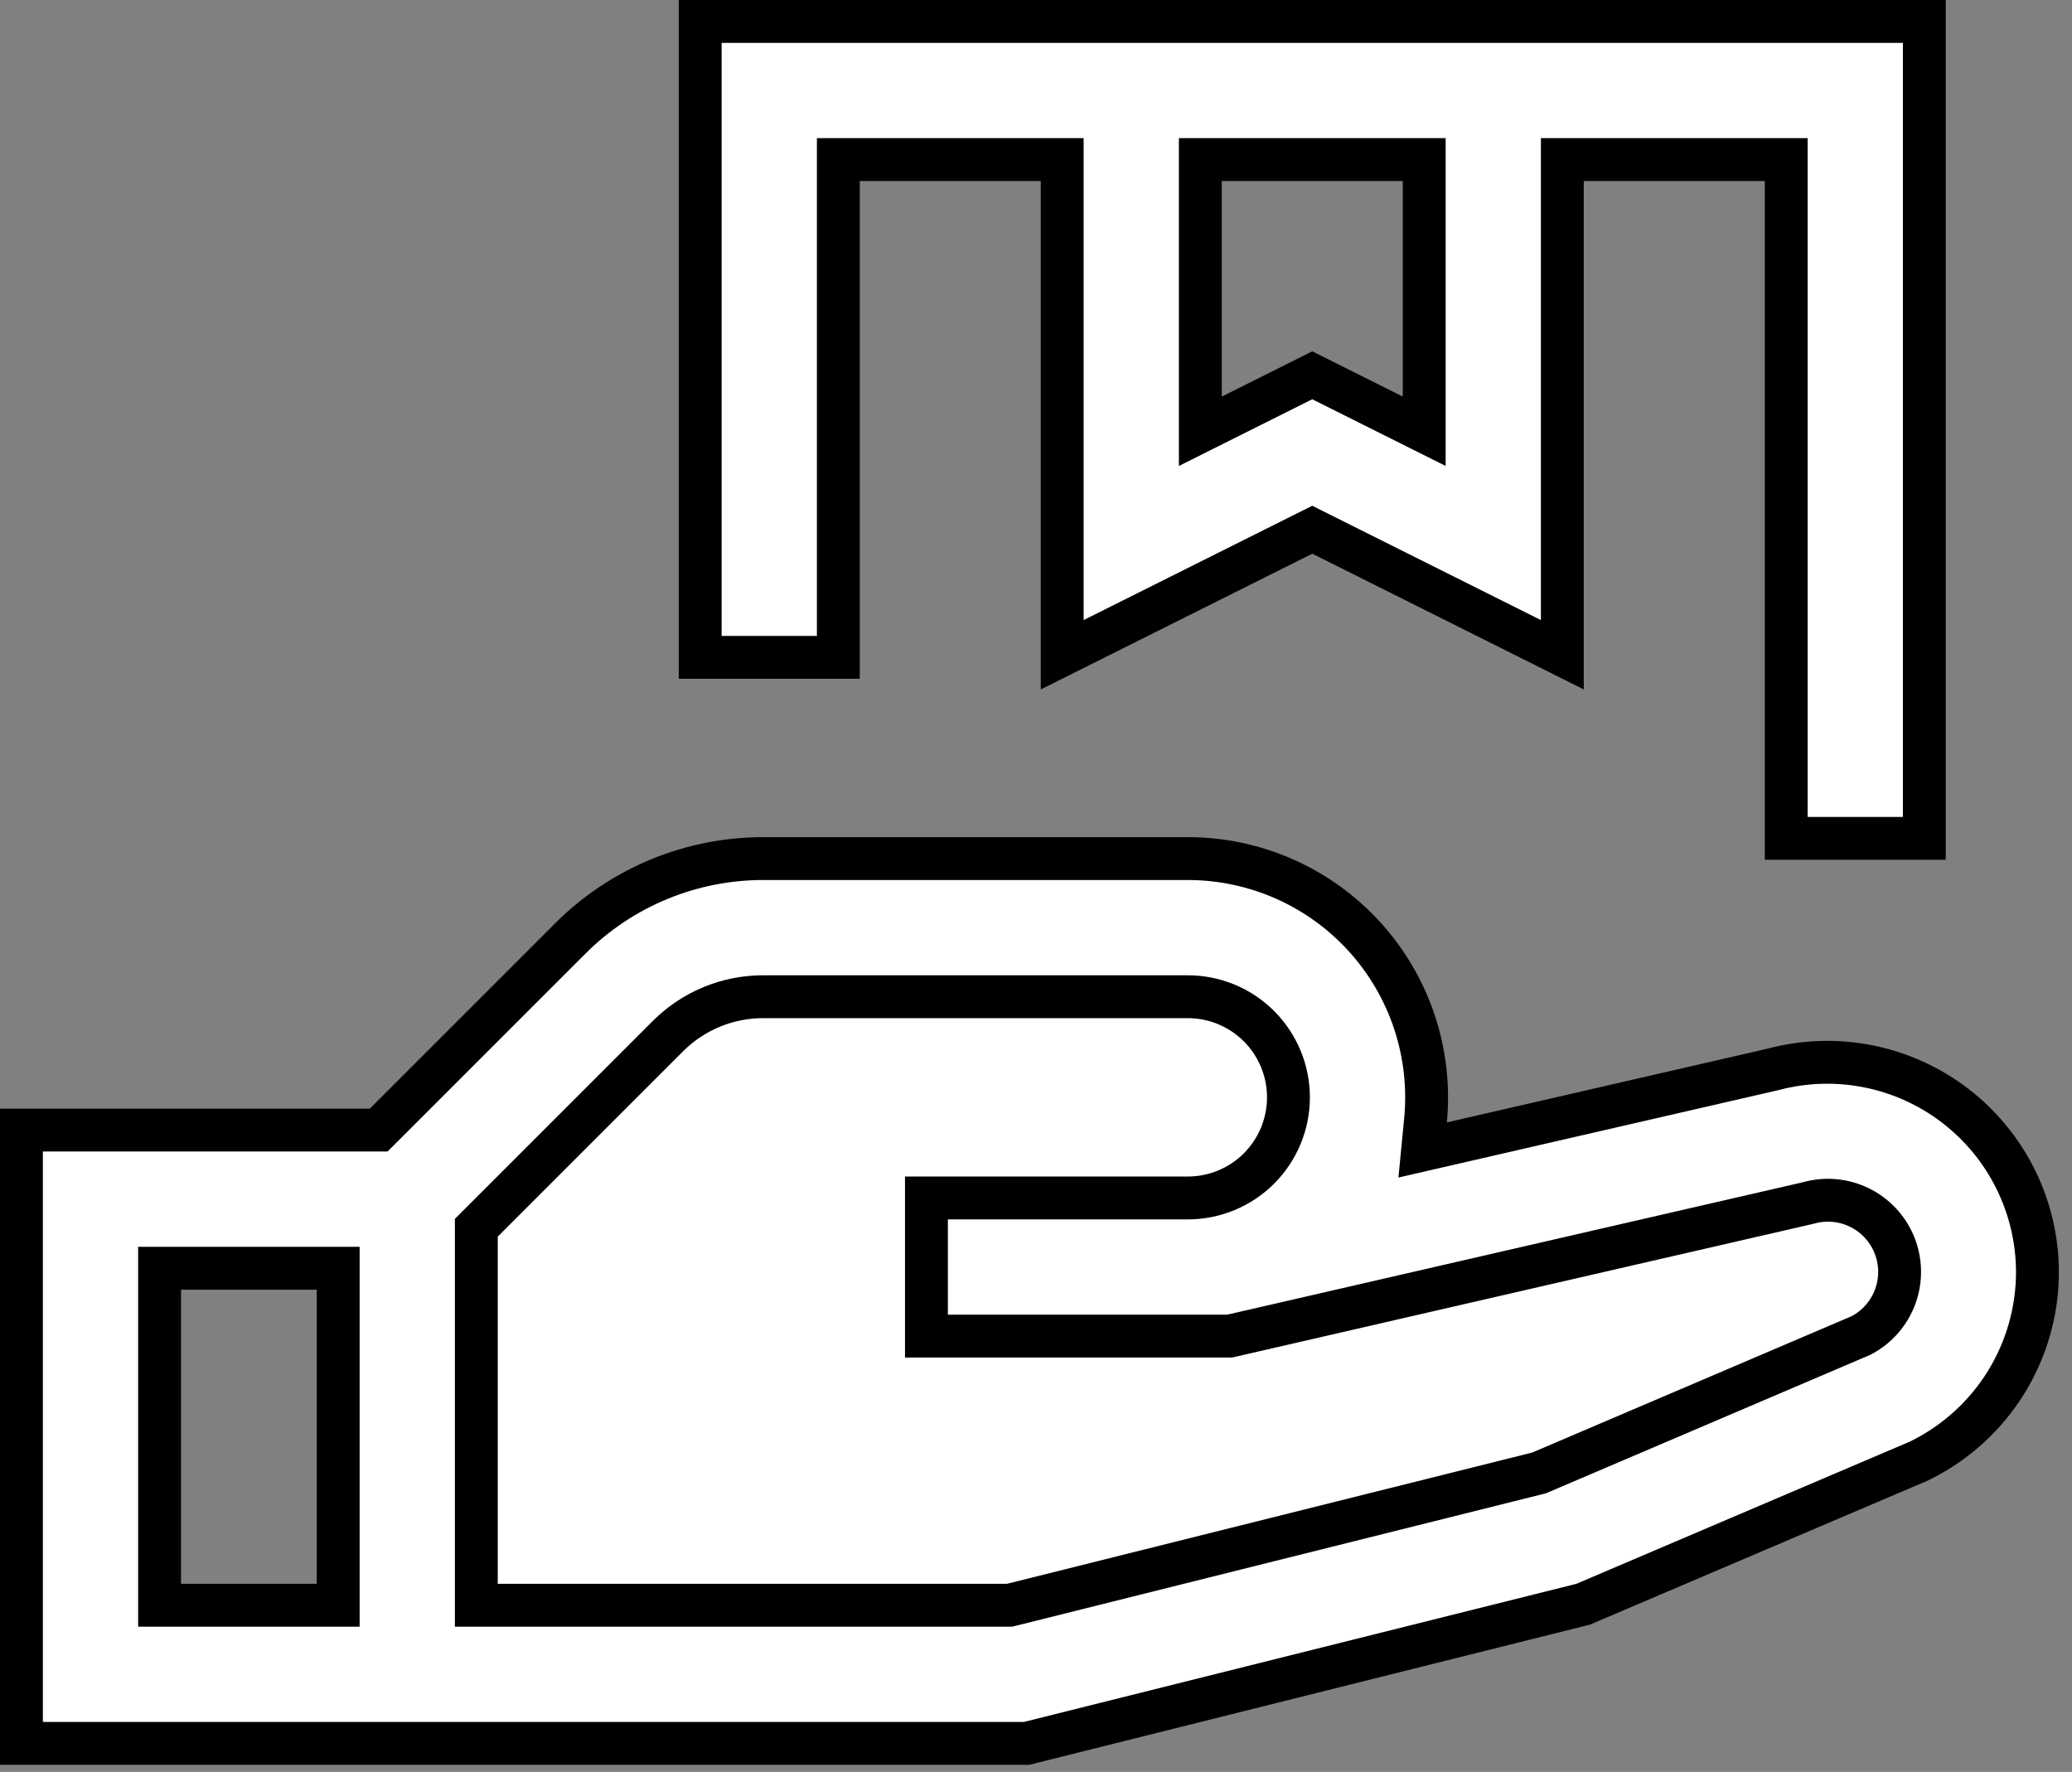
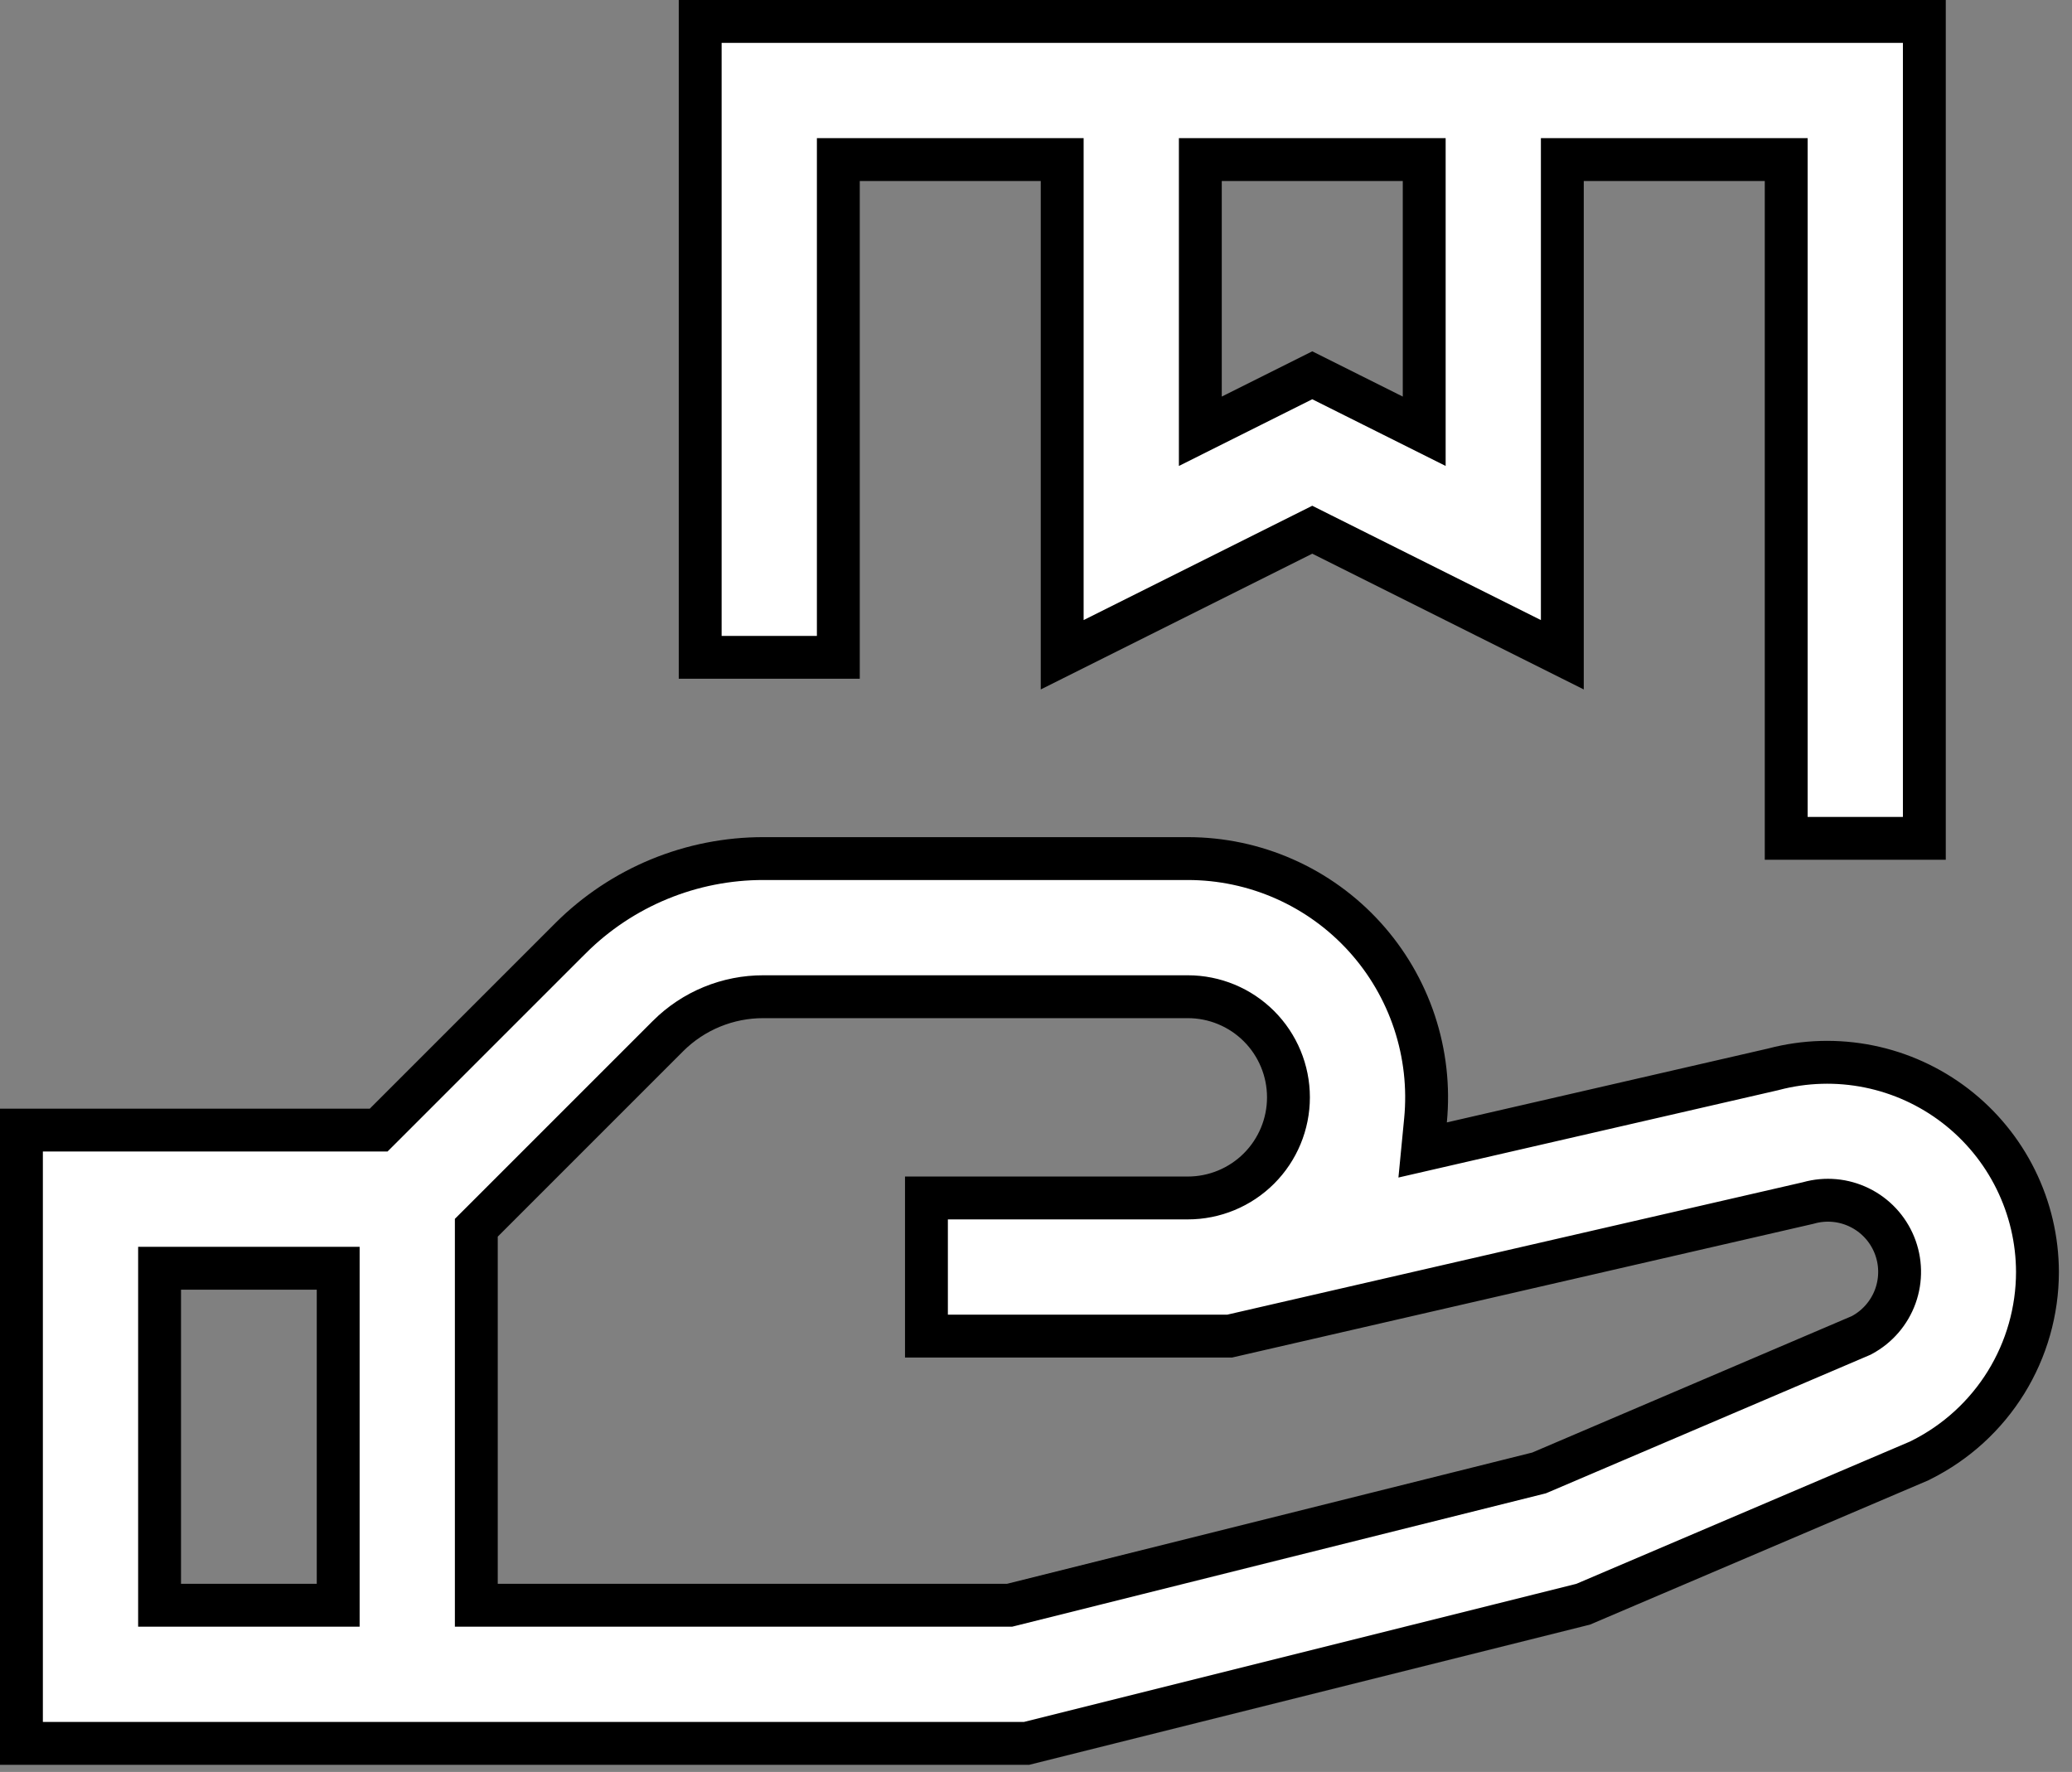
<svg xmlns="http://www.w3.org/2000/svg" width="145" height="124" viewBox="0 0 145 124" fill="none">
  <rect x="0" y="0" width="145" height="124" fill="#808080" stroke="none" />
-   <path d="M48 65.5L30 82L27 108.5L31.5 118L50 115.5L80 113.5L96.5 108.5L119 104L136.5 94L132.5 80.5L94 86.5V77.5L91 65.5H74H48Z" fill="white" stroke="black" />
  <path d="M53.441 60.083H53.453H83.125H83.125C85.455 60.083 87.76 60.57 89.89 61.513C92.021 62.456 93.931 63.835 95.497 65.56C97.064 67.285 98.252 69.319 98.986 71.53C99.719 73.742 99.983 76.082 99.758 78.401L99.557 80.475L101.587 80.008L124.083 74.834L124.106 74.828L124.128 74.822C126.303 74.251 128.579 74.185 130.783 74.63C132.987 75.075 135.059 76.019 136.841 77.39C138.623 78.761 140.067 80.522 141.062 82.537C142.058 84.553 142.578 86.769 142.583 89.017C142.58 91.745 141.819 94.418 140.385 96.739C138.949 99.06 136.897 100.936 134.457 102.158L134.447 102.163L134.437 102.168L134.317 102.23L110.791 112.263L71.844 122H1.5V79.083H25.878H26.499L26.939 78.644L39.933 65.65C39.933 65.649 39.934 65.649 39.934 65.649C41.709 63.88 43.815 62.478 46.132 61.523C48.449 60.568 50.932 60.079 53.438 60.083H53.441ZM91.162 37.406L74.333 45.82V12.667V11.167H72.833H60.167H58.667V12.667V46H49V1.5H134.667V58.667H125V12.667V11.167H123.5H110.833H109.333V12.667V45.82L92.504 37.406L91.833 37.07L91.162 37.406ZM85.5 11.167H84V12.667V27.753V30.18L86.171 29.094L91.833 26.263L97.496 29.094L99.667 30.18V27.753V12.667V11.167H98.167H85.5ZM86.052 93.5H64.833V83.833H83.125C84.993 83.833 86.784 83.091 88.104 81.771C89.425 80.45 90.167 78.659 90.167 76.792C90.167 74.924 89.425 73.133 88.104 71.812C86.784 70.492 84.993 69.75 83.125 69.75L53.425 69.75C53.425 69.75 53.423 69.75 53.422 69.75C52.187 69.747 50.962 69.988 49.819 70.458C48.675 70.928 47.635 71.62 46.758 72.492L46.756 72.495L33.773 85.478L33.333 85.917V86.539V110.833V112.333H34.833H70.471H70.656L70.835 112.289L107.587 103.105L107.703 103.076L107.812 103.03L130.182 93.479L130.245 93.452L130.306 93.419C131.393 92.831 132.225 91.863 132.642 90.7C133.059 89.537 133.032 88.261 132.566 87.116C132.101 85.972 131.229 85.04 130.118 84.499C129.015 83.961 127.753 83.847 126.573 84.177L126.481 84.2L86.052 93.5ZM23.667 90.25V88.75H22.167H12.667H11.167V90.25V110.833V112.333H12.667H22.167H23.667V110.833V90.25Z" fill="white" stroke="black" stroke-width="3" />
</svg>